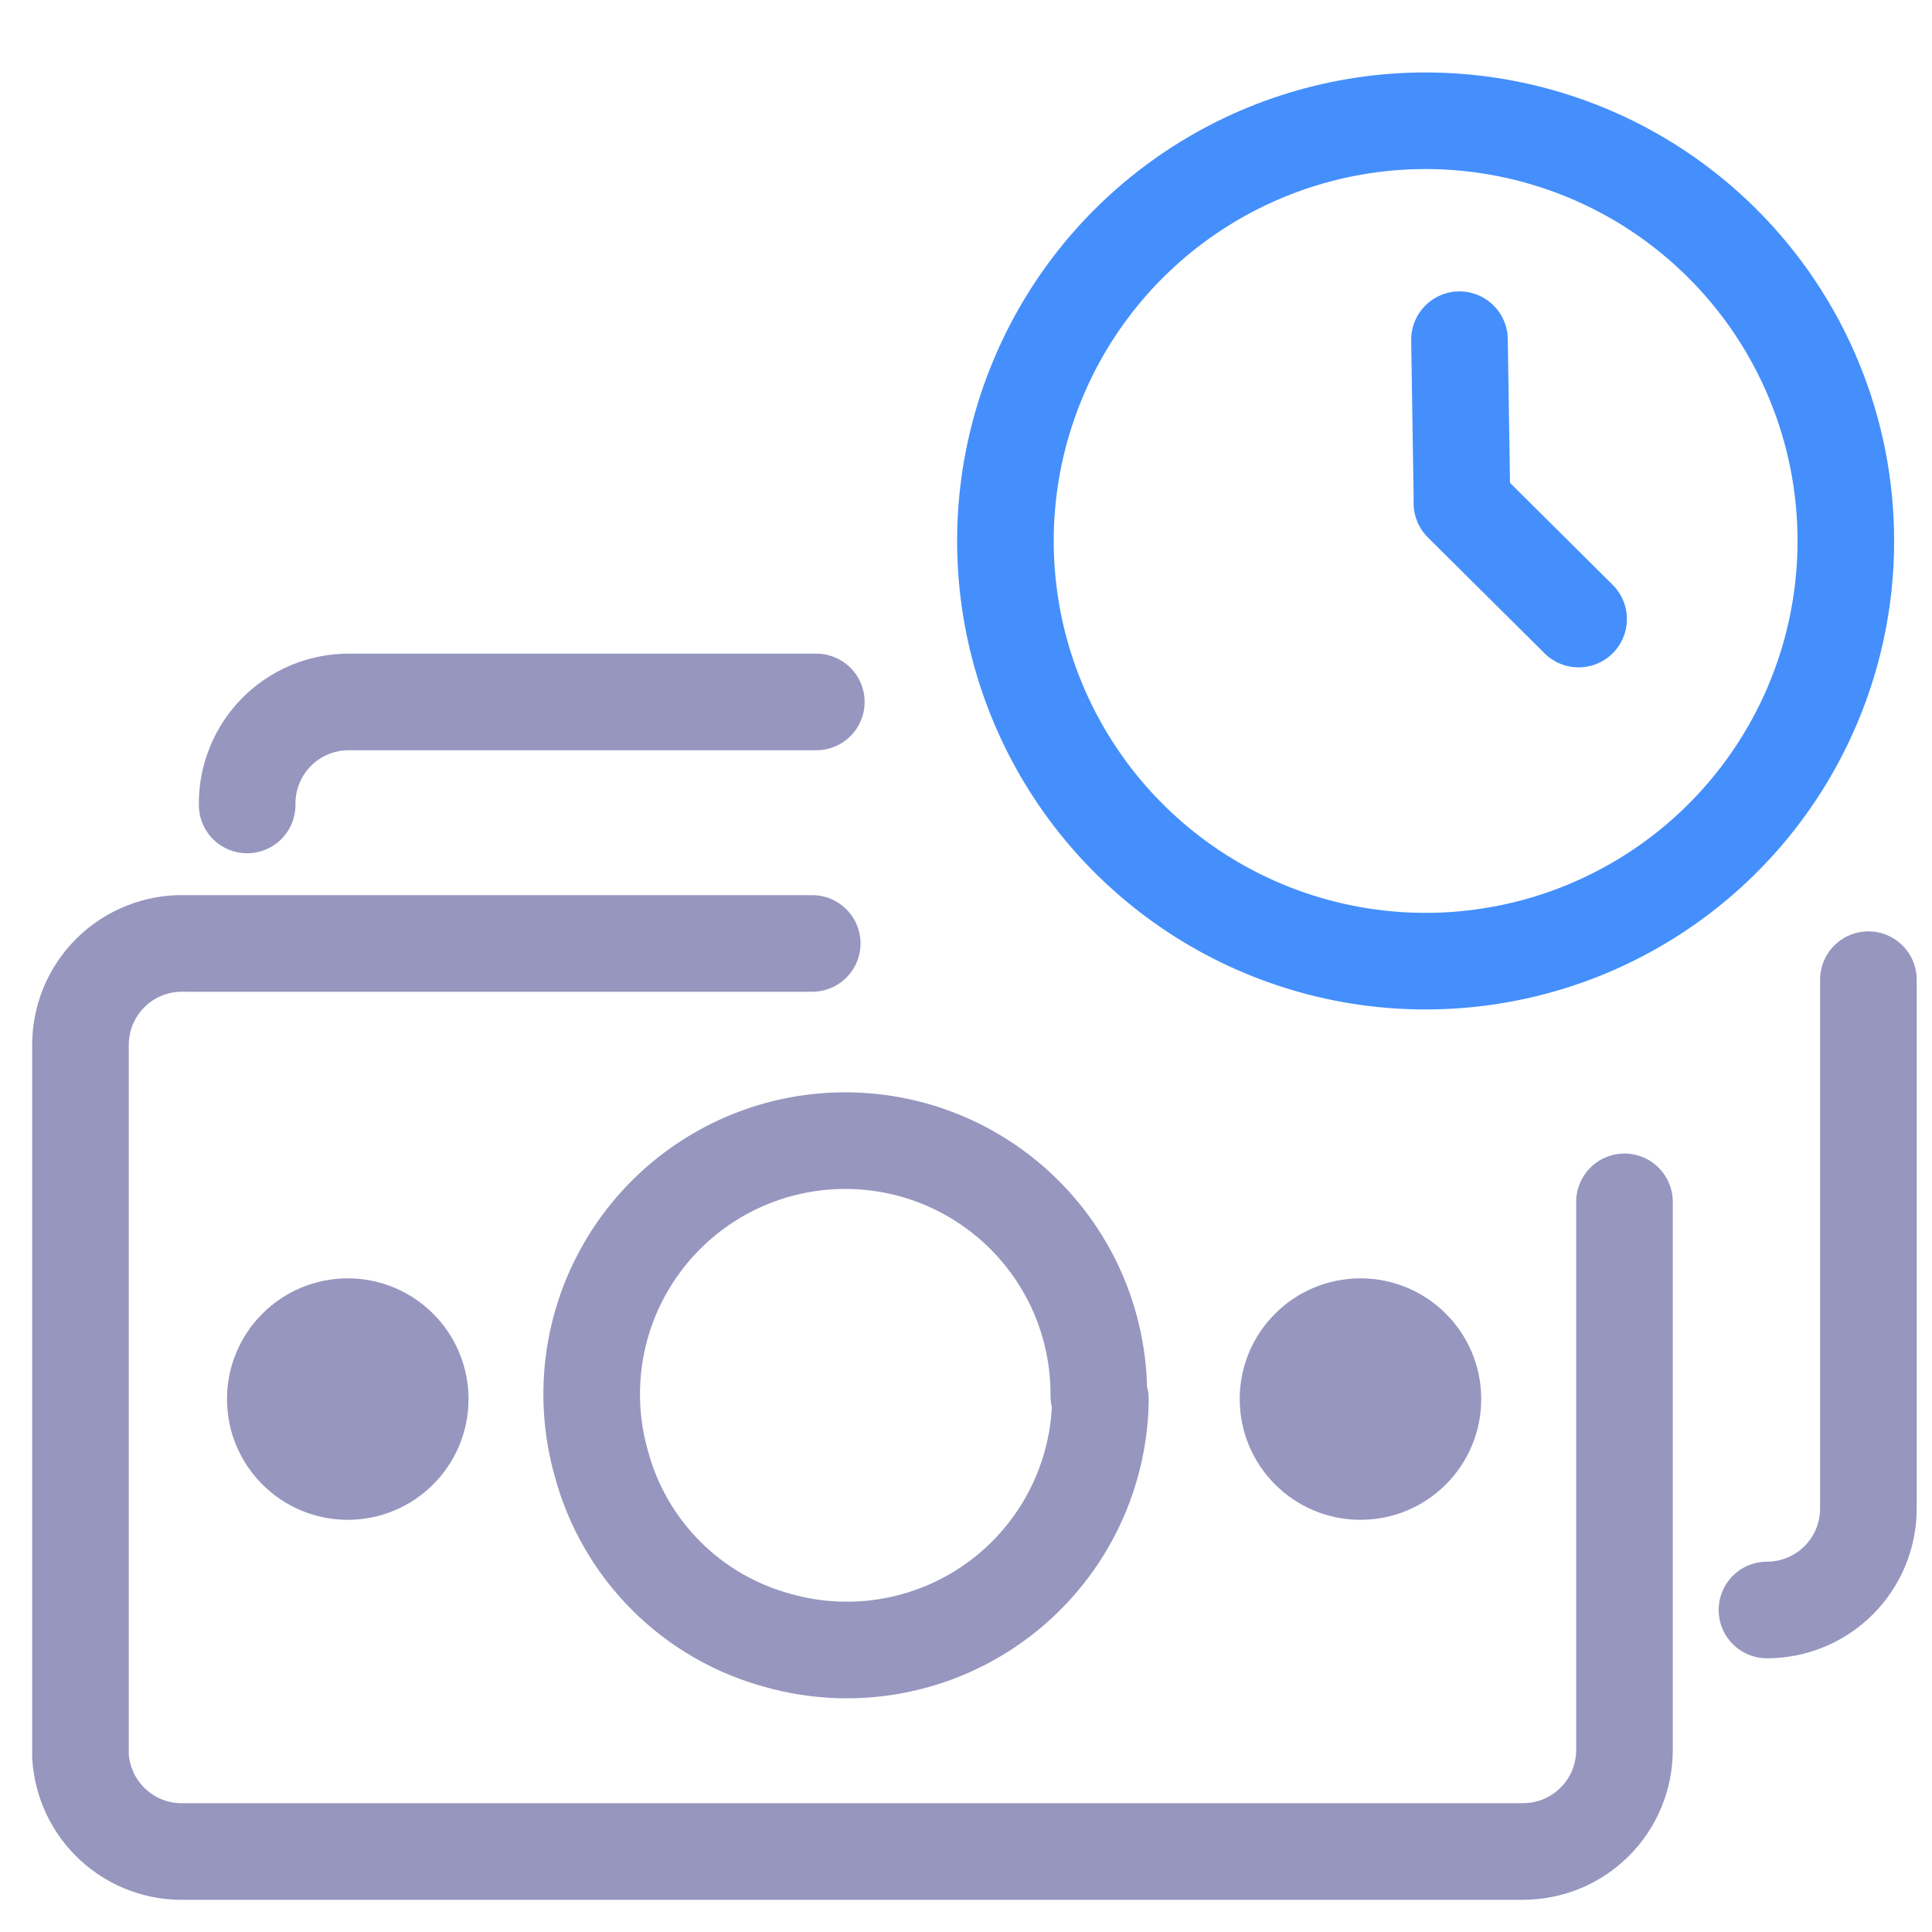
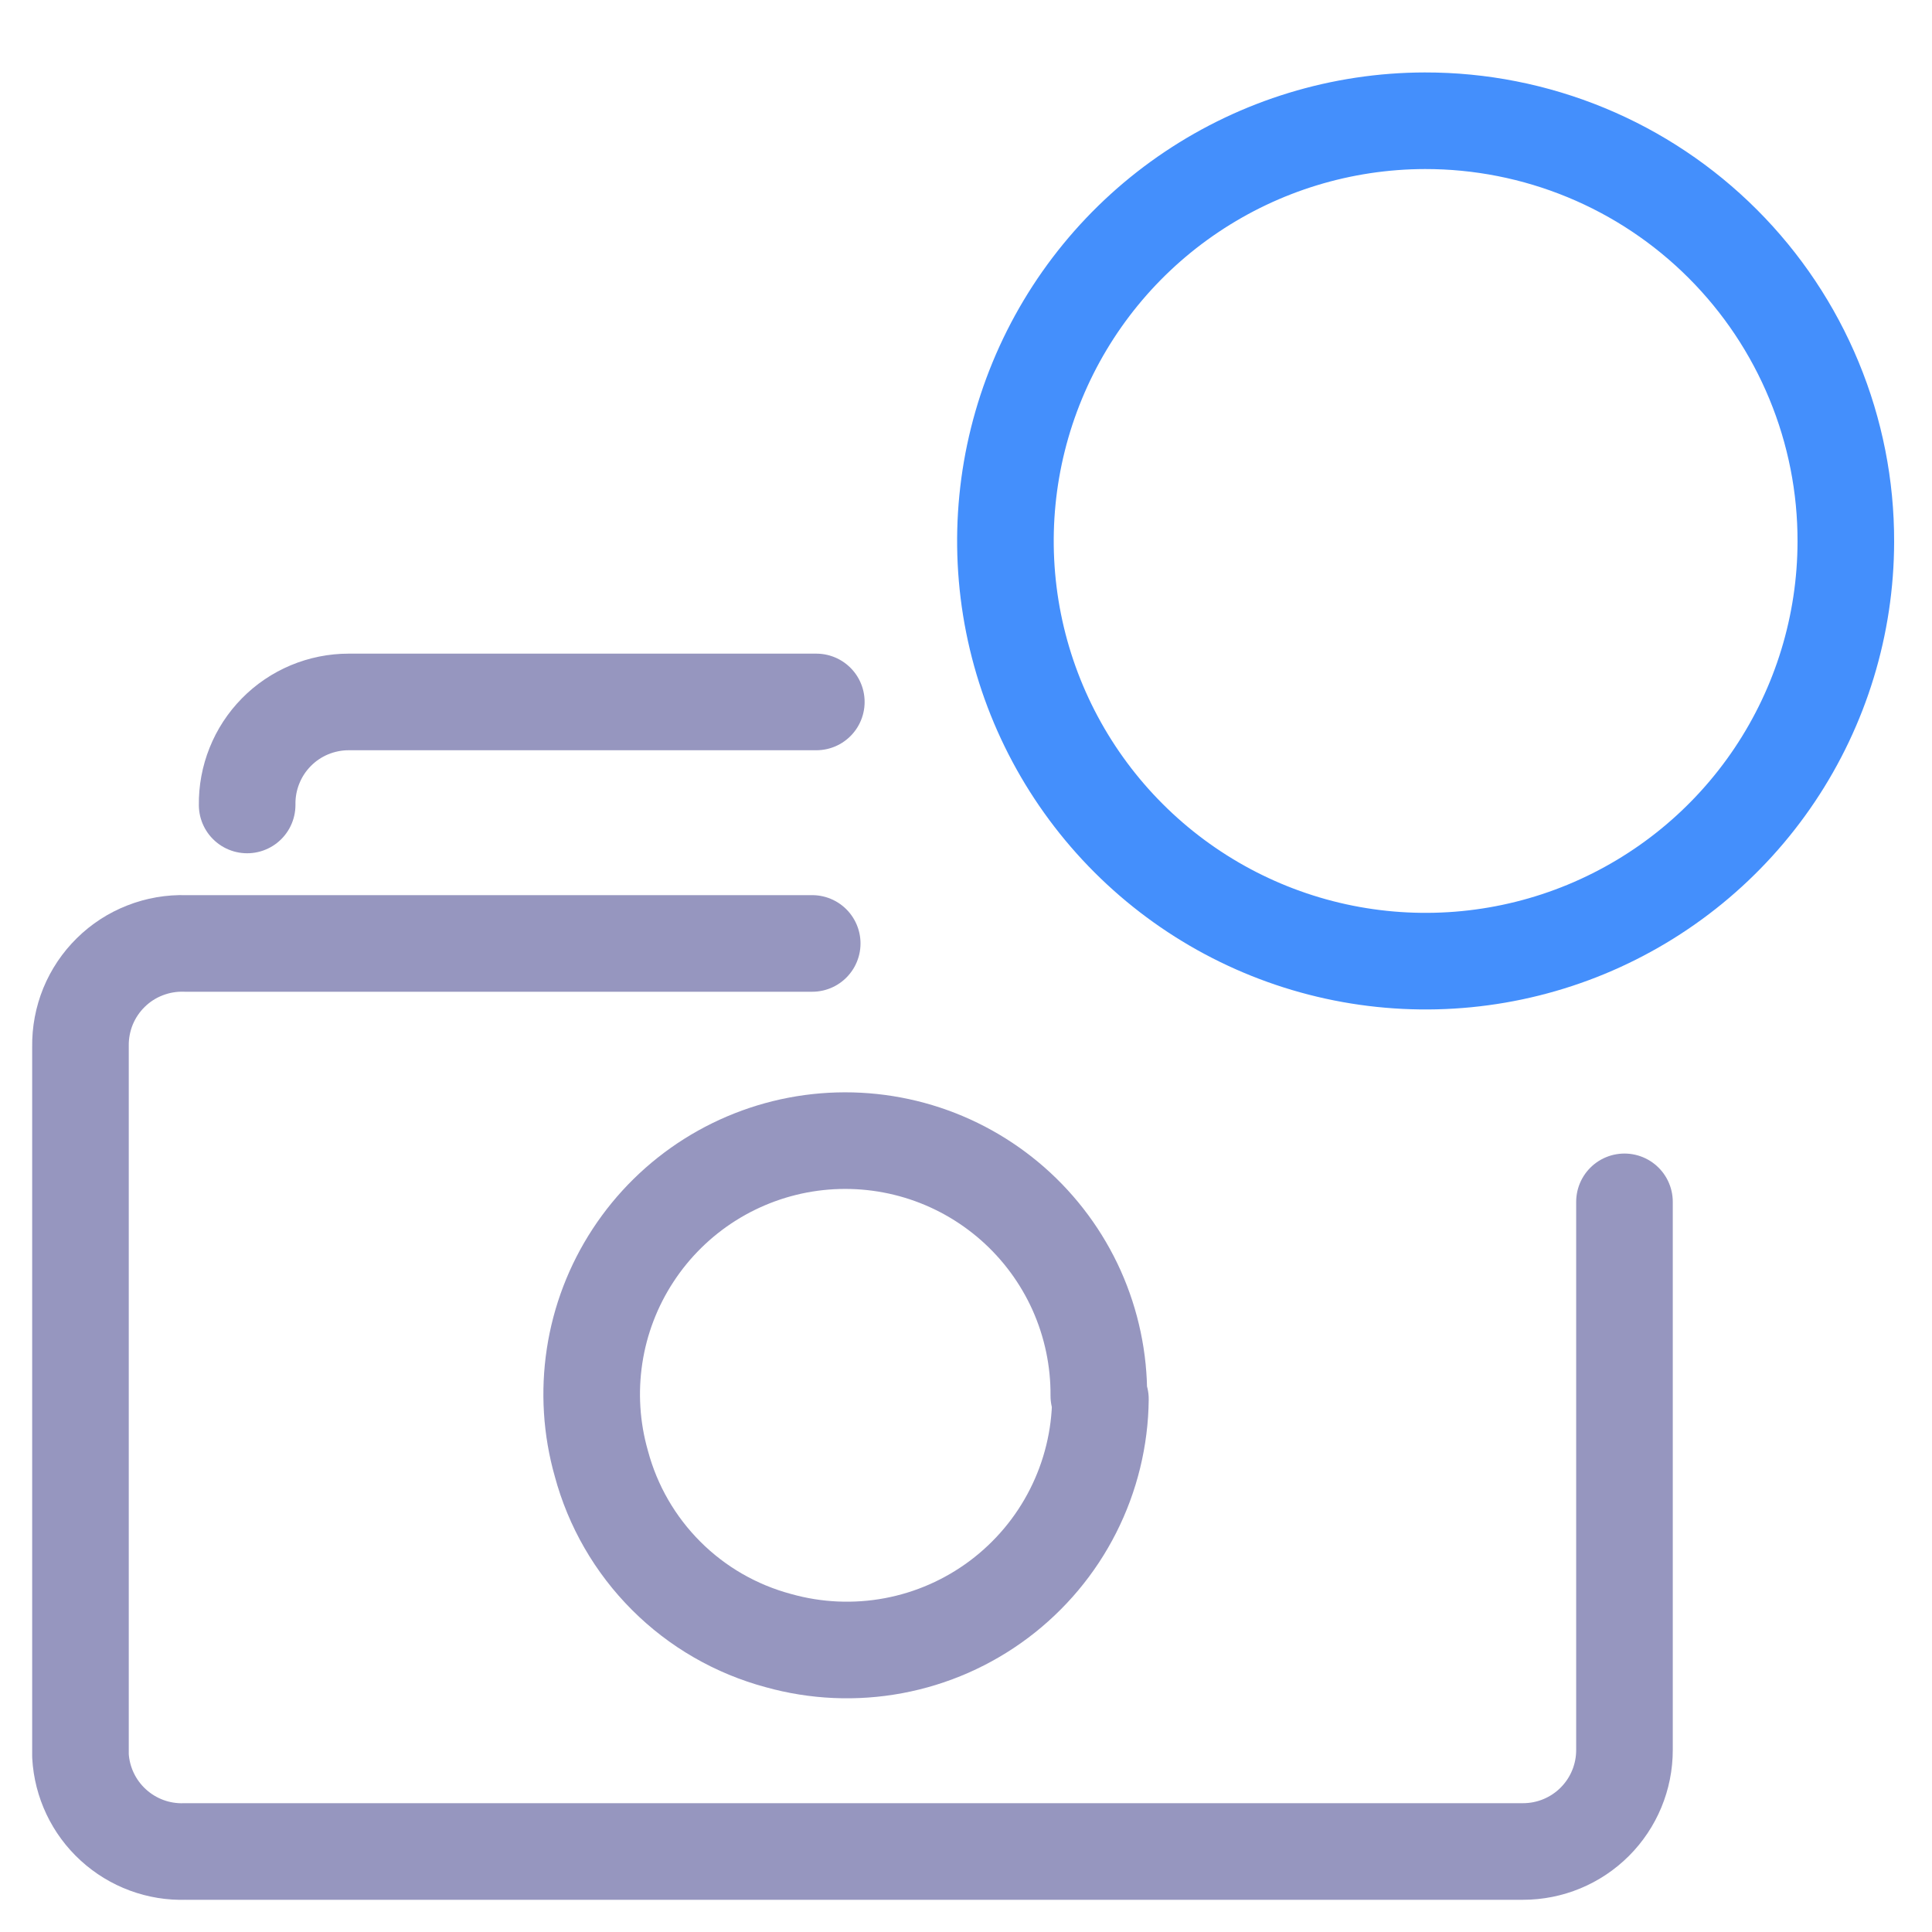
<svg xmlns="http://www.w3.org/2000/svg" width="40" height="40" viewBox="0 0 40 40" fill="none">
  <path d="M22.783 28.967C22.775 29.772 22.581 30.565 22.217 31.284C21.853 32.003 21.328 32.628 20.683 33.112C20.039 33.595 19.292 33.924 18.5 34.072C17.708 34.22 16.892 34.184 16.117 33.967C15.237 33.731 14.435 33.269 13.792 32.625C13.148 31.981 12.685 31.179 12.45 30.3C12.244 29.577 12.197 28.817 12.31 28.074C12.423 27.33 12.695 26.62 13.107 25.991C13.519 25.361 14.061 24.828 14.697 24.426C15.333 24.025 16.048 23.764 16.793 23.663C17.538 23.562 18.297 23.622 19.017 23.839C19.737 24.056 20.401 24.426 20.966 24.922C21.531 25.419 21.983 26.031 22.291 26.717C22.598 27.404 22.755 28.148 22.75 28.9L22.783 28.967Z" stroke="#9696BF" stroke-width="2" stroke-linecap="round" stroke-linejoin="round" />
-   <path d="M7.2 31.466C8.581 31.466 9.7 30.347 9.7 28.966C9.7 27.586 8.581 26.467 7.2 26.467C5.819 26.467 4.7 27.586 4.7 28.966C4.7 30.347 5.819 31.466 7.2 31.466Z" fill="#9696BF" />
-   <path d="M28.167 31.466C29.548 31.466 30.667 30.347 30.667 28.966C30.667 27.586 29.548 26.467 28.167 26.467C26.786 26.467 25.667 27.586 25.667 28.966C25.667 30.347 26.786 31.466 28.167 31.466Z" fill="#9696BF" />
  <path d="M16.816 19.533H3.833C3.549 19.524 3.266 19.573 3.001 19.677C2.736 19.78 2.495 19.936 2.293 20.136C2.09 20.335 1.93 20.574 1.822 20.837C1.715 21.1 1.662 21.382 1.666 21.667V36.35C1.696 36.898 1.94 37.413 2.345 37.783C2.75 38.154 3.284 38.352 3.833 38.333H31.533C32.09 38.333 32.624 38.112 33.018 37.718C33.412 37.324 33.633 36.79 33.633 36.233V24.883" stroke="#9696BF" stroke-width="2" stroke-linecap="round" stroke-linejoin="round" />
  <path d="M38.216 11.217C38.213 12.936 37.7 14.616 36.743 16.044C35.786 17.472 34.427 18.584 32.838 19.241C31.249 19.897 29.501 20.068 27.815 19.732C26.129 19.396 24.58 18.567 23.365 17.352C22.149 16.136 21.321 14.588 20.984 12.901C20.648 11.215 20.819 9.467 21.476 7.878C22.132 6.289 23.244 4.93 24.673 3.973C26.101 3.016 27.78 2.503 29.5 2.5C30.645 2.498 31.779 2.722 32.838 3.159C33.897 3.596 34.858 4.238 35.668 5.048C36.478 5.858 37.12 6.82 37.557 7.878C37.995 8.937 38.219 10.071 38.216 11.217V11.217Z" stroke="#448FFC" stroke-width="2" stroke-linecap="round" stroke-linejoin="round" />
-   <path d="M30.267 10.25L30.217 7.033" stroke="#448FFC" stroke-width="2" stroke-linecap="round" stroke-linejoin="round" />
-   <path d="M30.267 10.417L32.683 12.817" stroke="#448FFC" stroke-width="2" stroke-linecap="round" stroke-linejoin="round" />
  <path d="M16.901 14.533H7.217C6.939 14.533 6.663 14.589 6.406 14.696C6.149 14.804 5.916 14.961 5.721 15.16C5.525 15.359 5.371 15.594 5.268 15.853C5.164 16.111 5.113 16.388 5.117 16.666" stroke="#9696BF" stroke-width="2" stroke-linecap="round" stroke-linejoin="round" />
-   <path d="M36.583 33.333C37.14 33.333 37.674 33.112 38.068 32.718C38.462 32.324 38.683 31.79 38.683 31.233V20.283" stroke="#9696BF" stroke-width="2" stroke-linecap="round" stroke-linejoin="round" />
</svg>